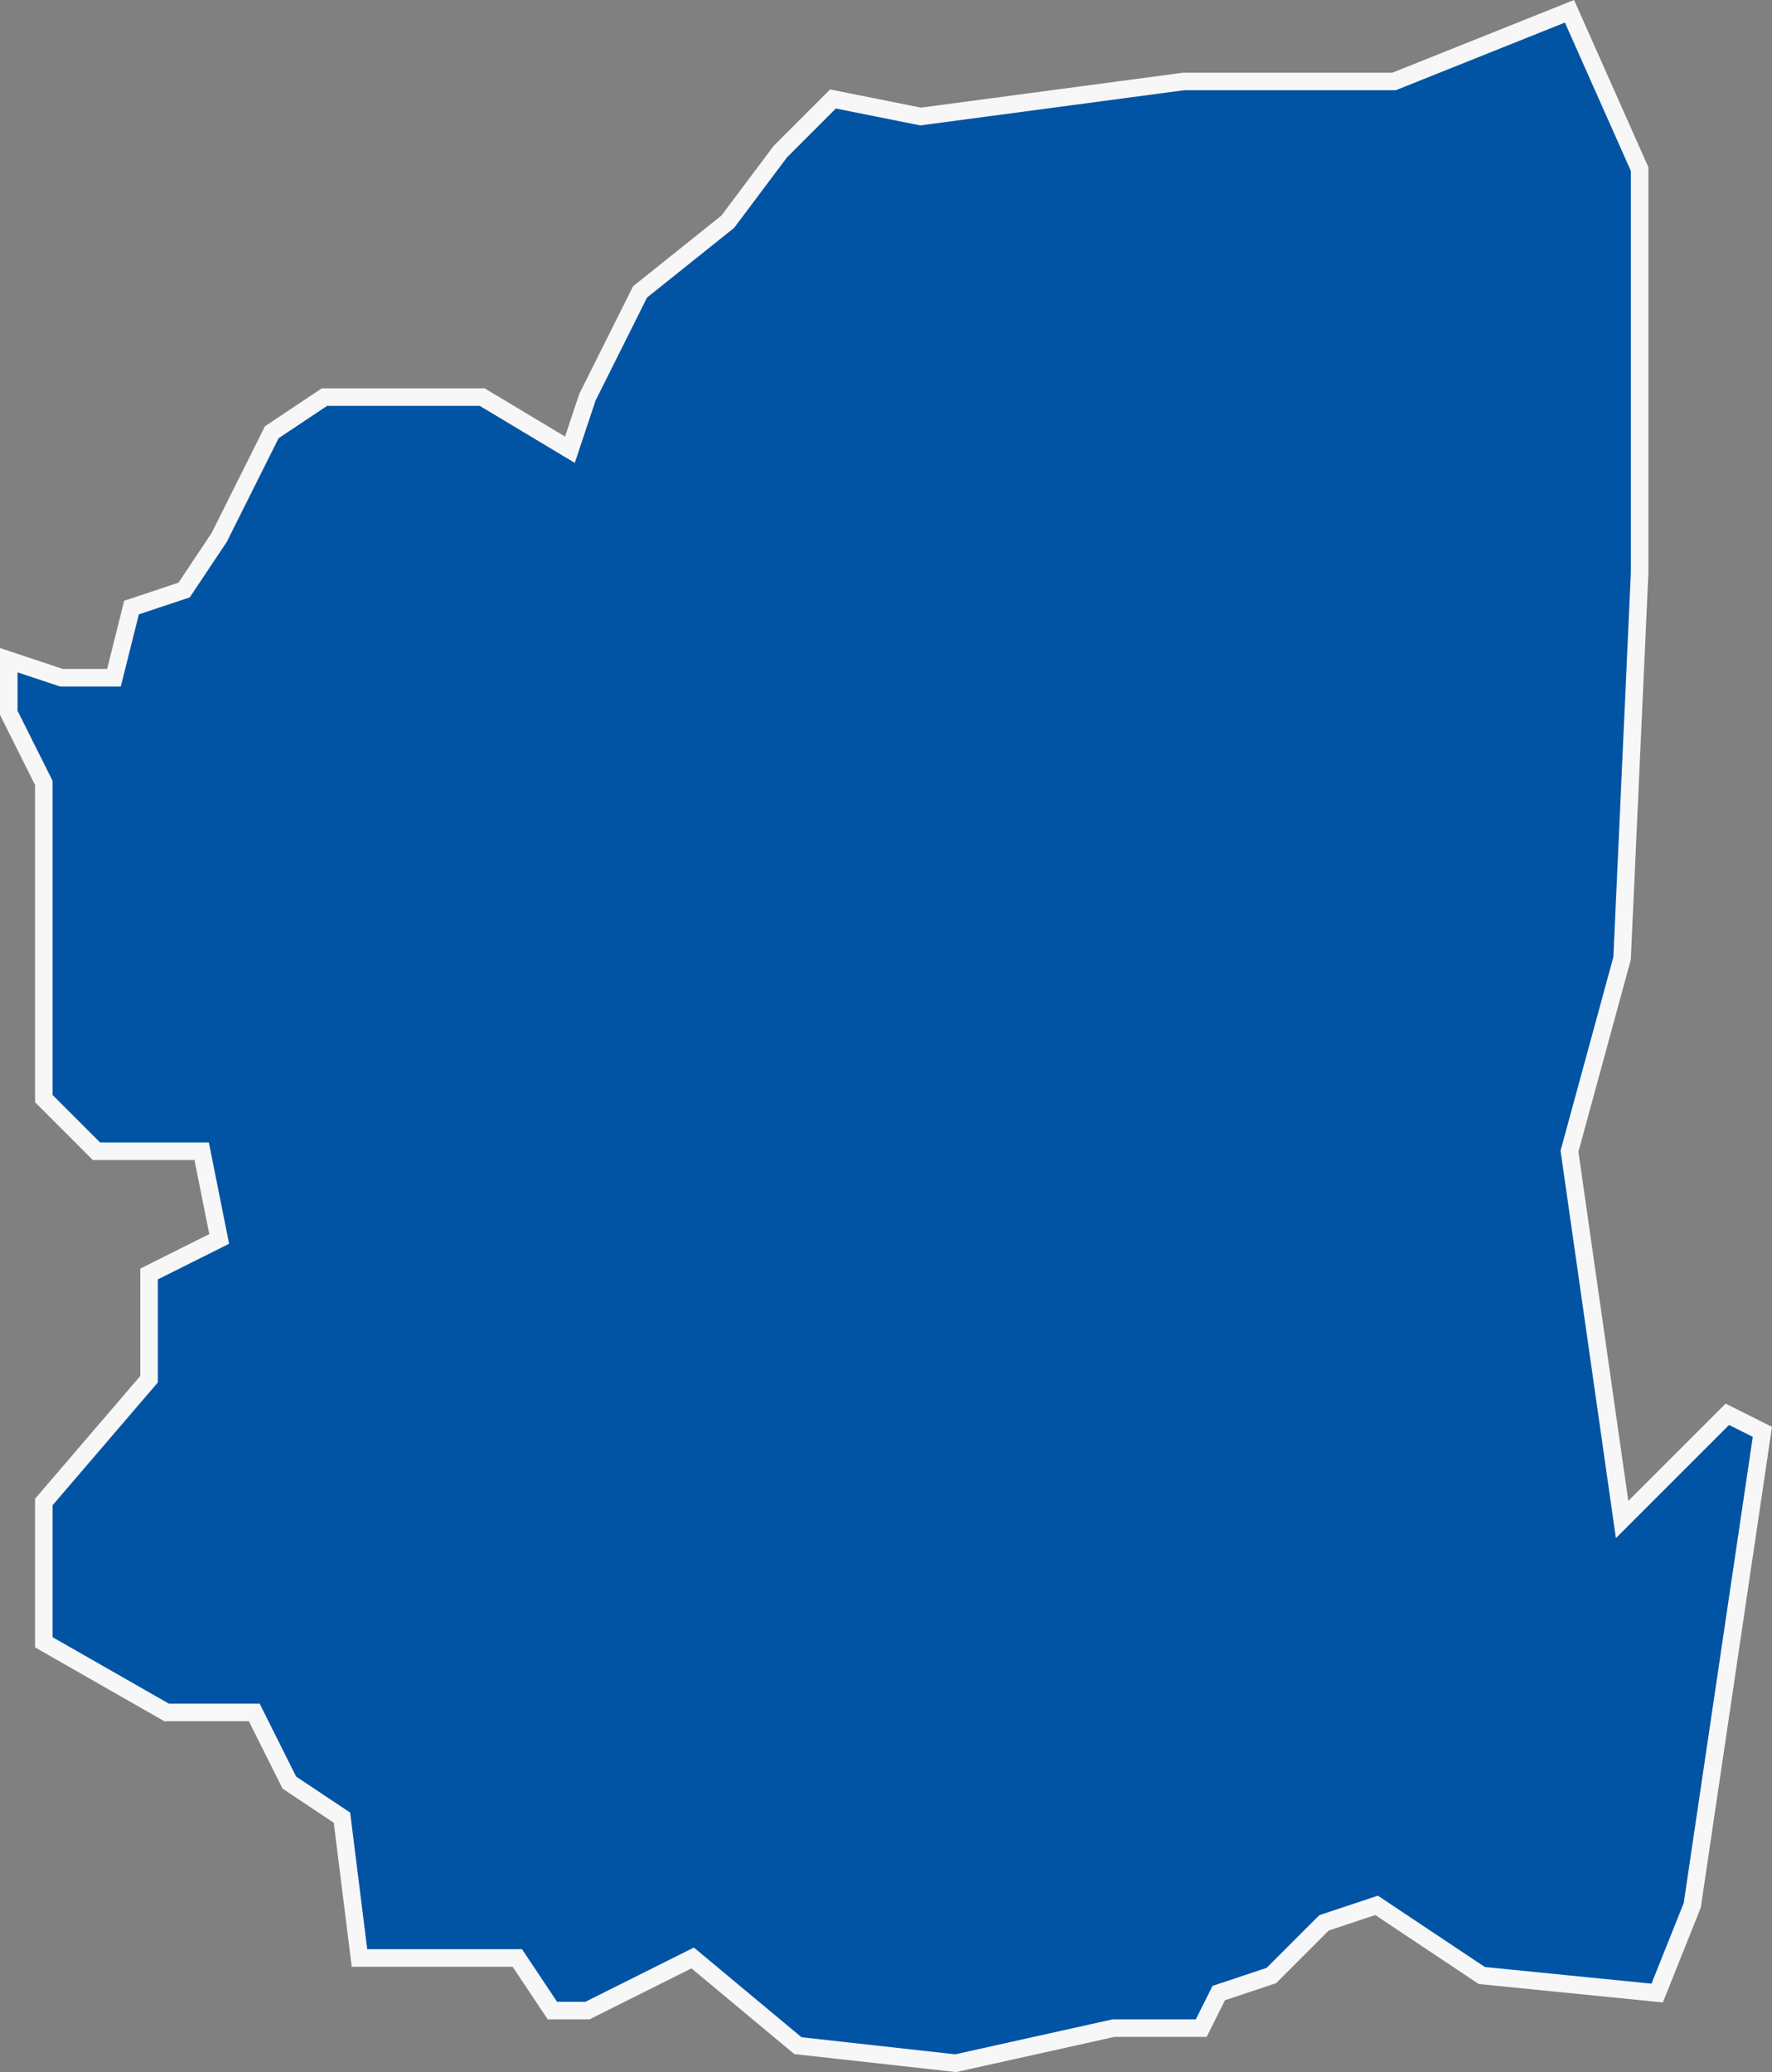
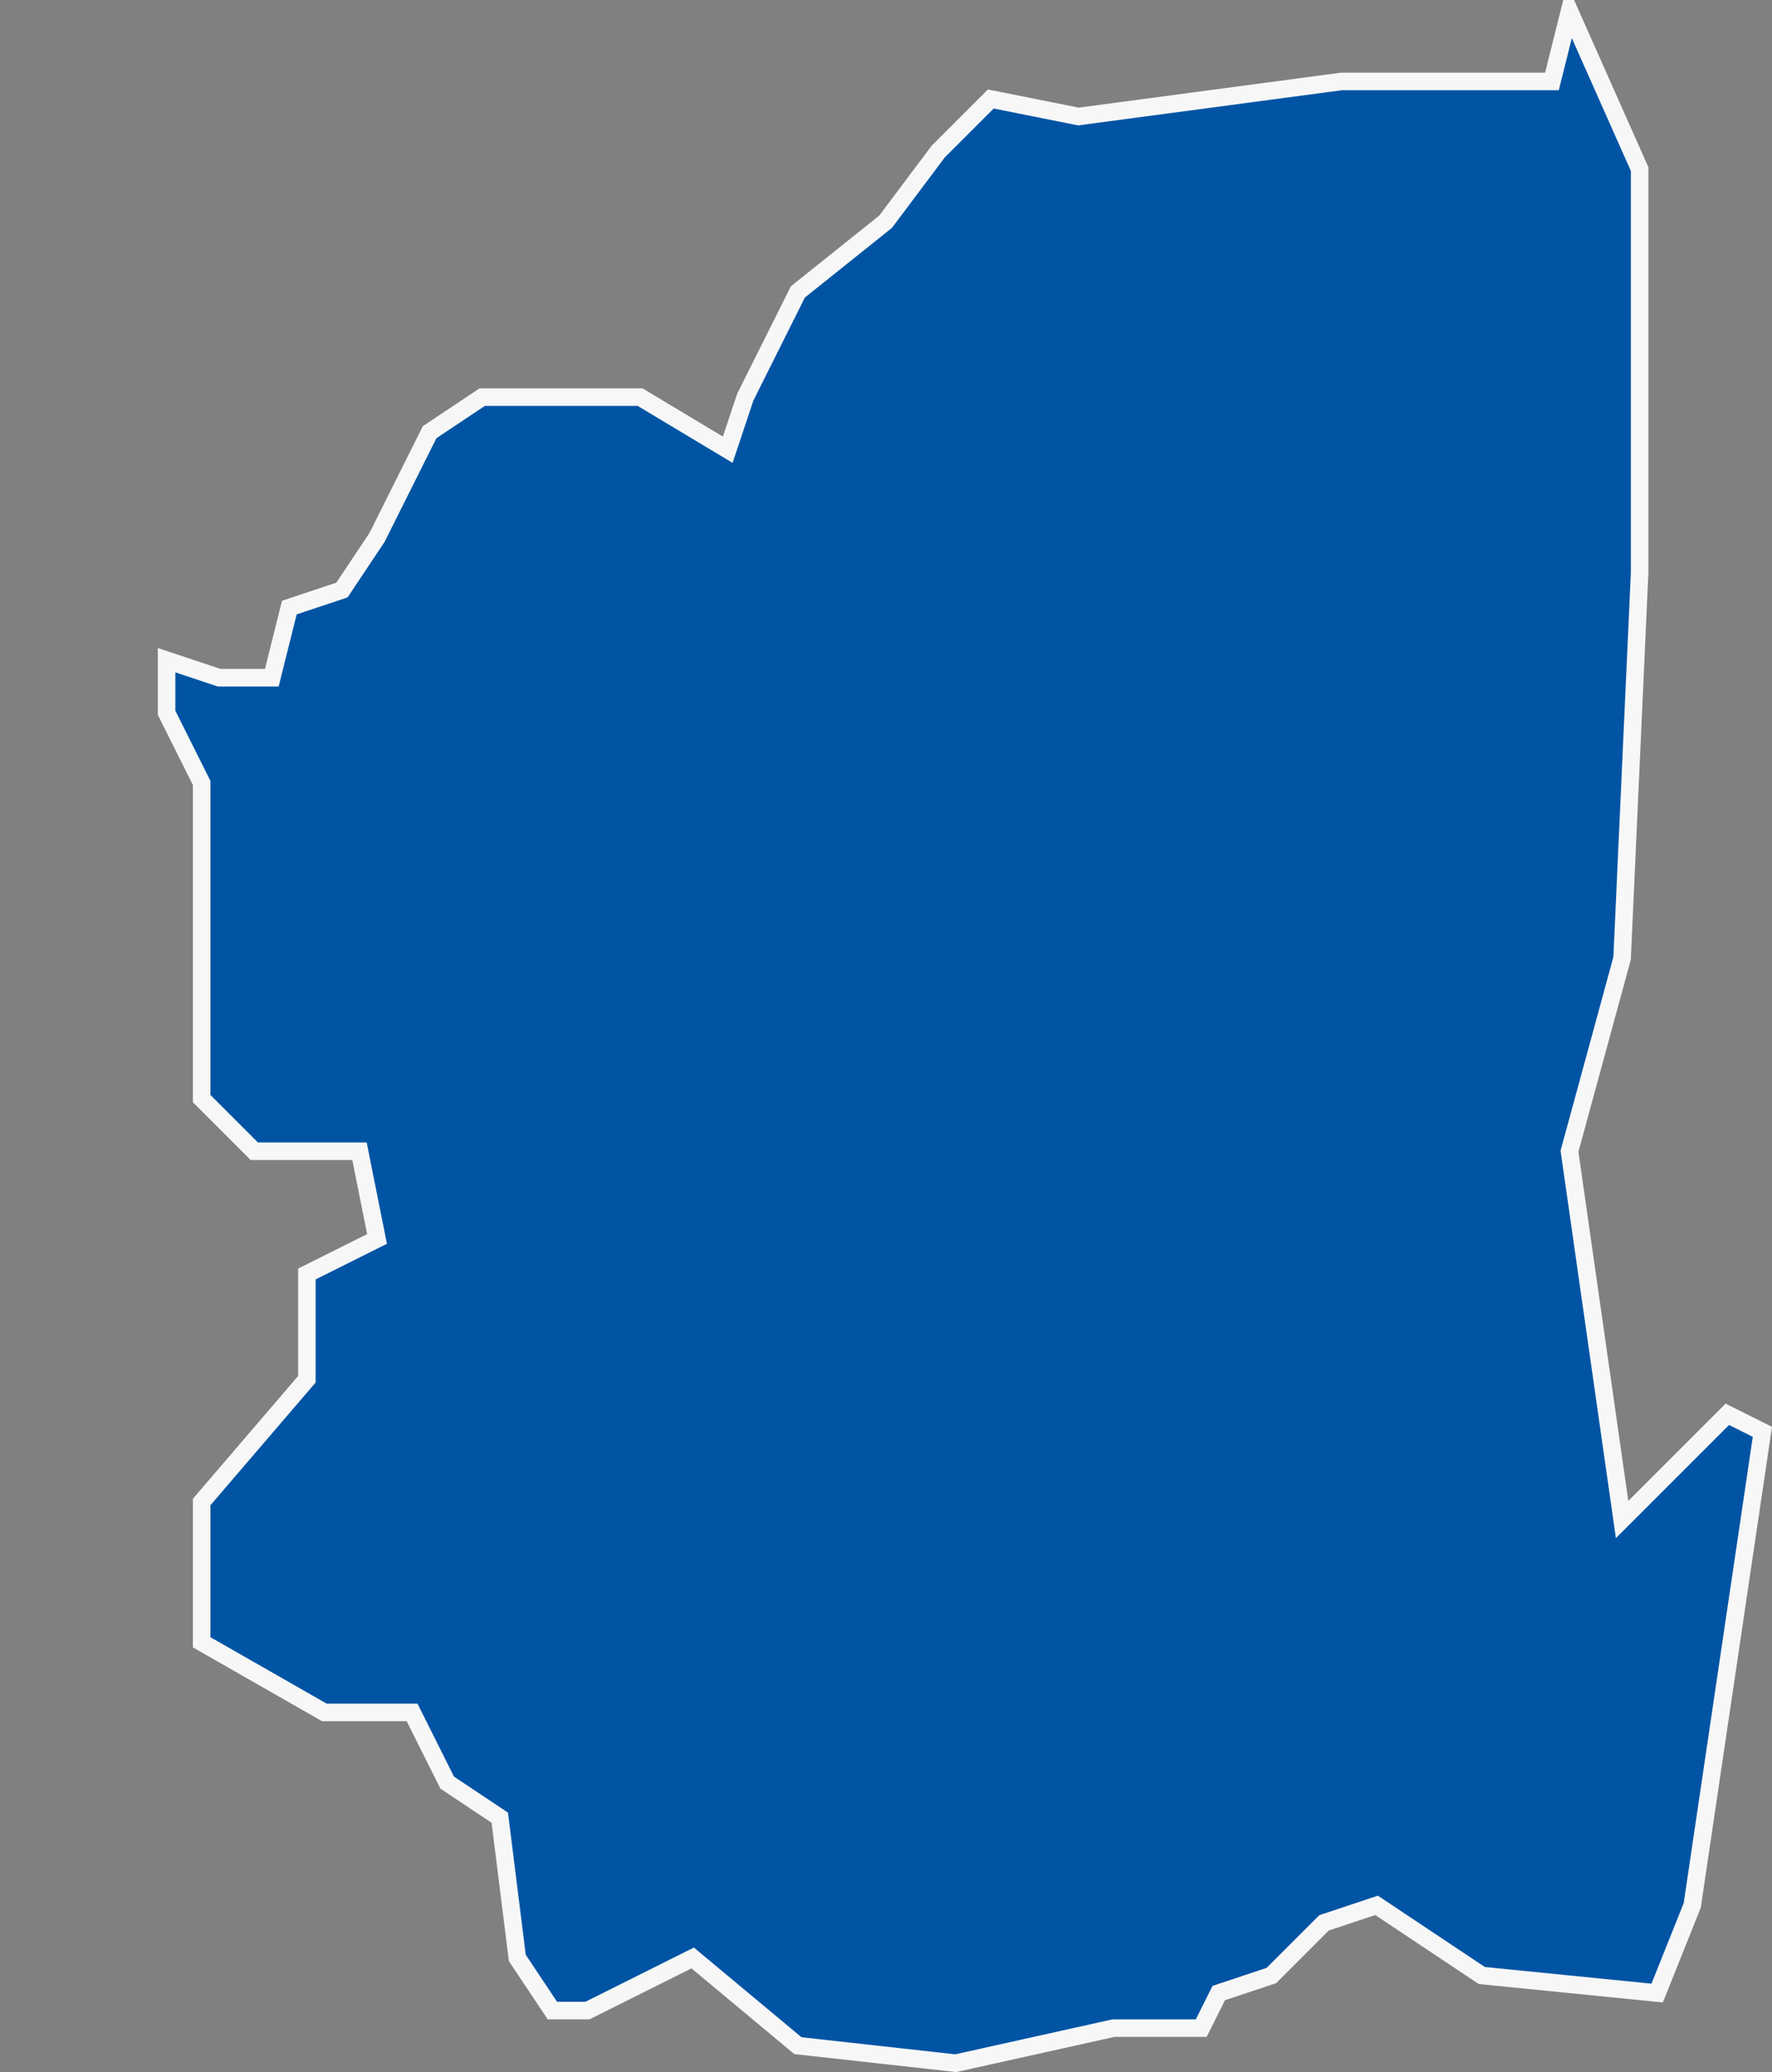
<svg xmlns="http://www.w3.org/2000/svg" width="101.048" height="118.149" viewBox="0 0 101.048 118.149">
  <rect x="0" y="0" width="101.048" height="118.149" fill="#808080" stroke="none" />
-   <path id="map_gyeongbuk_blue" d="M1547.5,569.5l4,9v23l-1,22-3,11,3,21,6-6,2,1-4,27-2,5-10-1-6-4-3,1-3,3-3,1-1,2h-5l-9,2-9-1-6-5-6,3h-2l-2-3h-9l-1-8-3-2-2-4h-5l-7-4v-8l6-7v-6l4-2-1-5h-6l-3-3v-18l-2-4v-3l3,1h3l1-4,3-1,2-3,3-6,3-2h9l5,3,1-3,3-6,5-4,3-4,3-3,5,1,15-2h12Z" transform="translate(-1458 -568.857)" fill="#0154a4" stroke="#f7f7f7" stroke-width="1" />
+   <path id="map_gyeongbuk_blue" d="M1547.5,569.5l4,9v23l-1,22-3,11,3,21,6-6,2,1-4,27-2,5-10-1-6-4-3,1-3,3-3,1-1,2h-5l-9,2-9-1-6-5-6,3h-2l-2-3l-1-8-3-2-2-4h-5l-7-4v-8l6-7v-6l4-2-1-5h-6l-3-3v-18l-2-4v-3l3,1h3l1-4,3-1,2-3,3-6,3-2h9l5,3,1-3,3-6,5-4,3-4,3-3,5,1,15-2h12Z" transform="translate(-1458 -568.857)" fill="#0154a4" stroke="#f7f7f7" stroke-width="1" />
</svg>